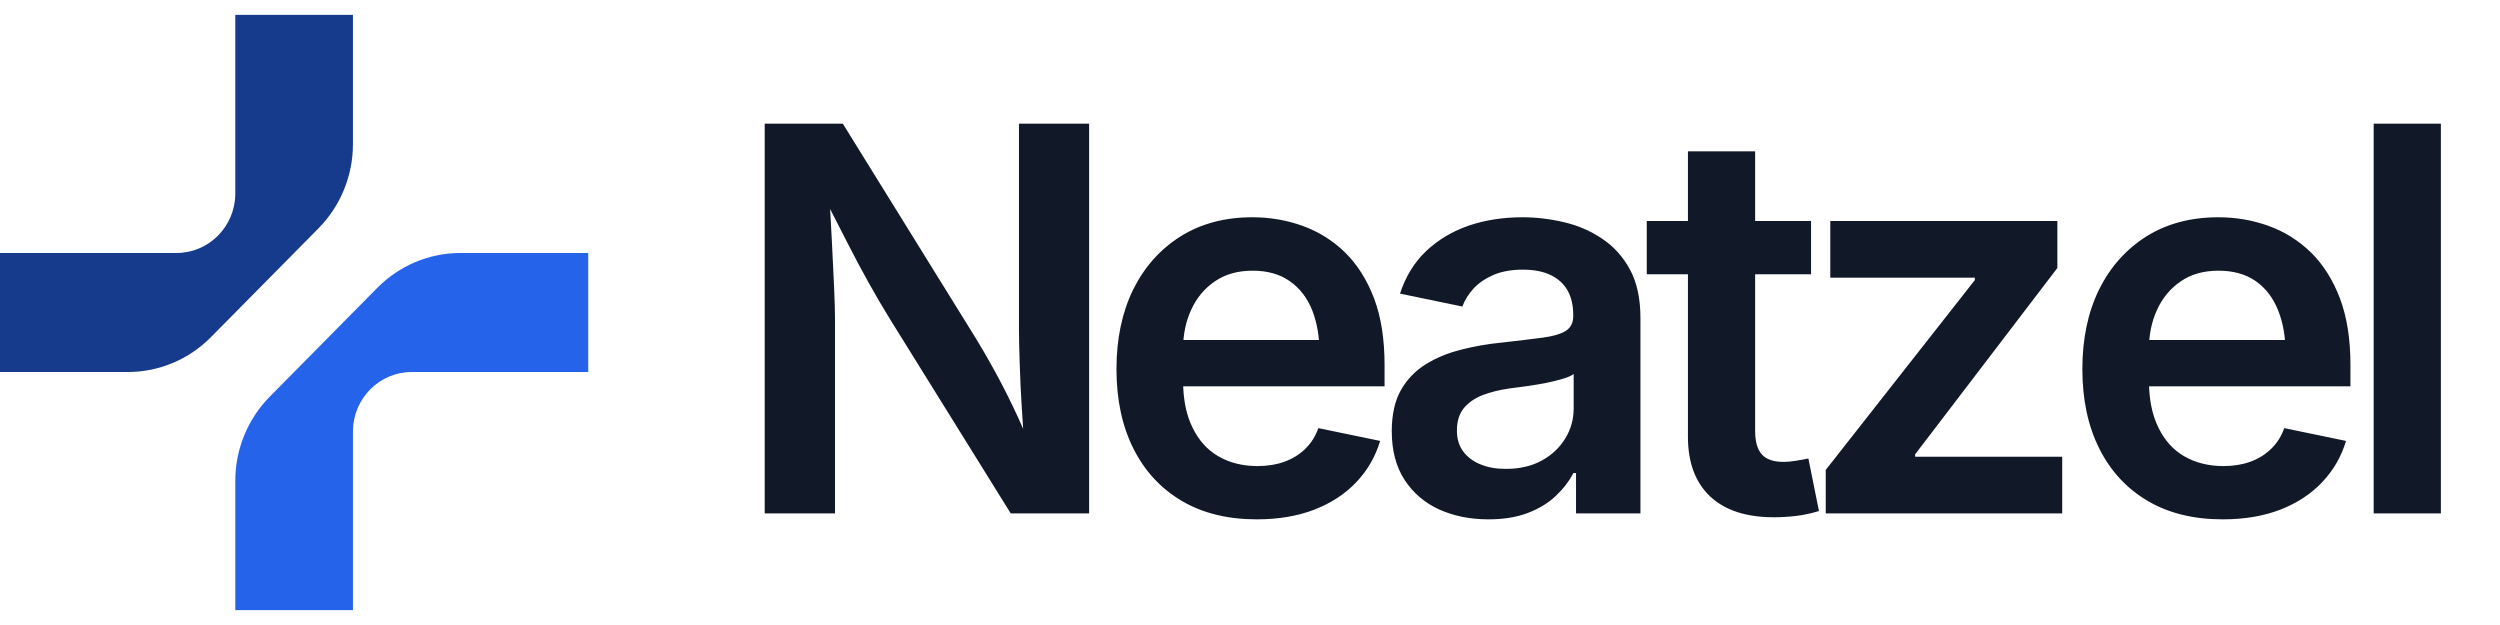
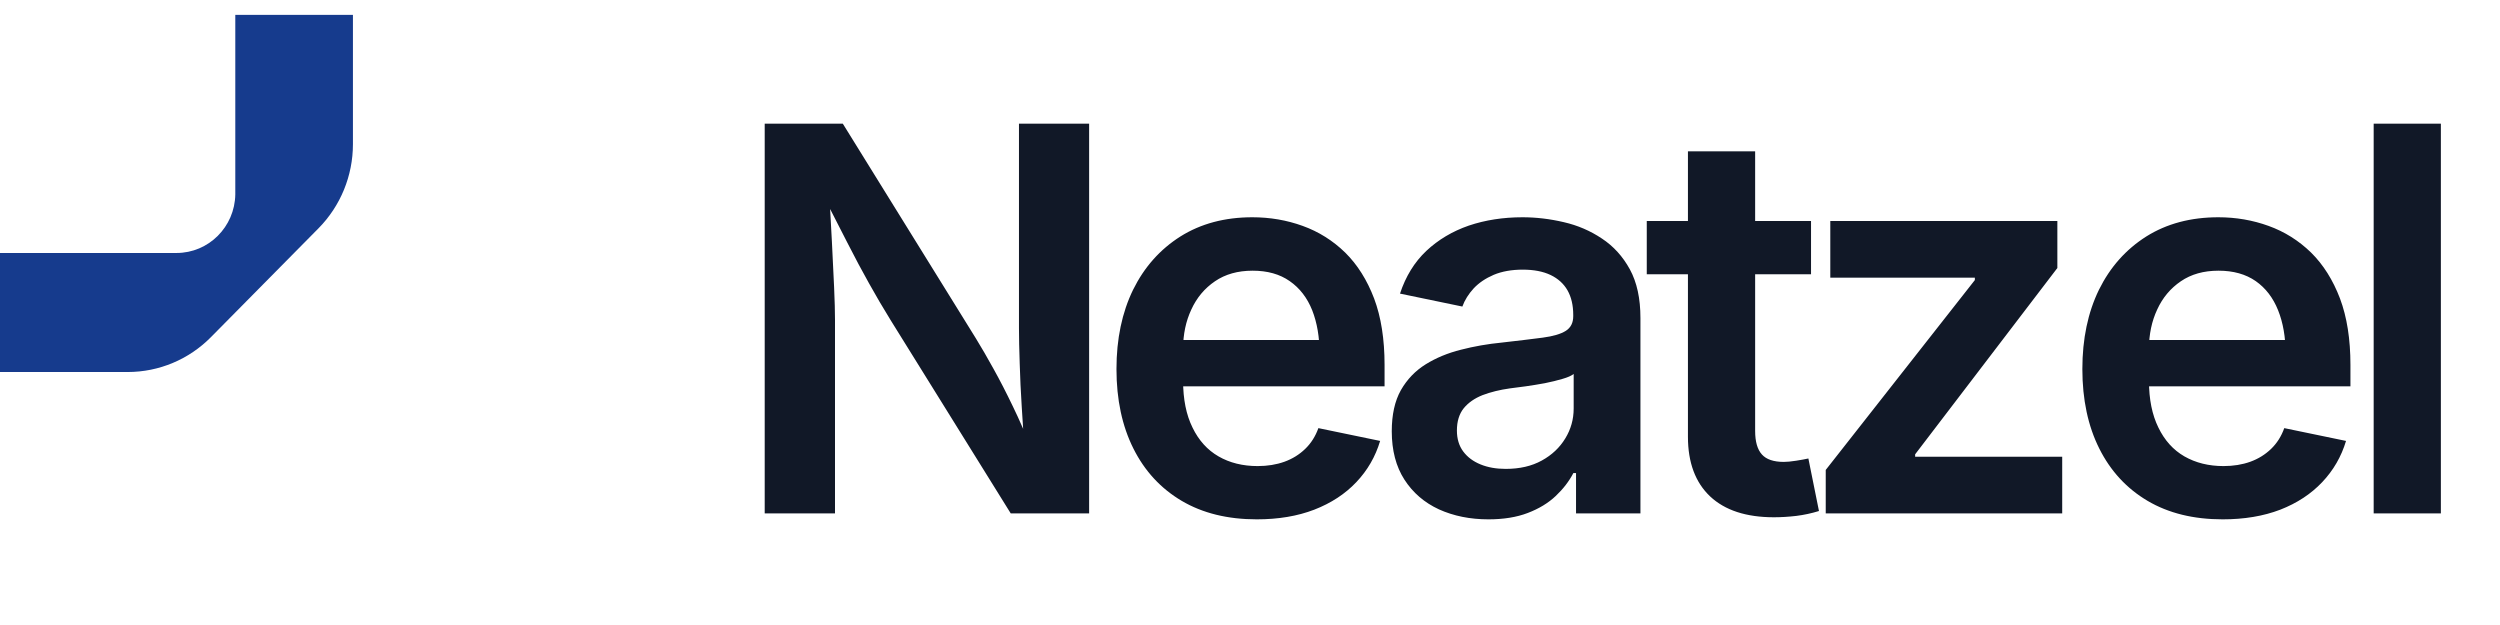
<svg xmlns="http://www.w3.org/2000/svg" width="160" height="40" viewBox="0 0 160 40" fill="none">
  <path d="M22.588 0.952H15.059V12.441C15.027 14.518 13.354 16.191 11.295 16.191H0V23.809H8.175C10.172 23.809 12.087 23.007 13.499 21.578L20.383 14.613C21.795 13.184 22.588 11.246 22.588 9.225V0.952Z" fill="#163B8D" />
-   <path d="M15.059 39.048H22.588V27.559C22.62 25.483 24.293 23.809 26.352 23.809H37.647V16.191H29.472C27.475 16.191 25.56 16.993 24.148 18.422L17.264 25.387C15.852 26.816 15.059 28.754 15.059 30.775V39.048Z" fill="#2563EB" />
  <path d="M53.44 32.857H48.941V7.914H53.939L62.456 21.657C62.808 22.229 63.181 22.873 63.577 23.59C63.978 24.308 64.392 25.111 64.819 26C65.252 26.889 65.678 27.873 66.099 28.952H65.6C65.518 28.019 65.449 27.057 65.393 26.067C65.33 25.082 65.286 24.146 65.261 23.257C65.23 22.368 65.214 21.616 65.214 21V7.914H69.704V32.857H64.687L56.998 20.486C56.508 19.692 56.05 18.911 55.623 18.143C55.191 17.375 54.726 16.505 54.231 15.533C53.735 14.562 53.136 13.39 52.433 12.019H53.054C53.123 13.232 53.186 14.384 53.242 15.476C53.292 16.562 53.34 17.533 53.383 18.39C53.421 19.254 53.44 19.946 53.44 20.467V32.857ZM80.433 33.238C78.569 33.238 76.969 32.844 75.633 32.057C74.29 31.264 73.258 30.146 72.537 28.705C71.815 27.264 71.454 25.568 71.454 23.619C71.454 21.689 71.809 19.997 72.518 18.543C73.233 17.095 74.243 15.959 75.548 15.133C76.853 14.314 78.387 13.905 80.151 13.905C81.28 13.905 82.353 14.089 83.369 14.457C84.392 14.825 85.299 15.394 86.089 16.162C86.874 16.936 87.492 17.918 87.944 19.105C88.389 20.292 88.612 21.708 88.612 23.352V24.724H73.487V21.762H86.475L84.452 22.629C84.452 21.581 84.295 20.657 83.981 19.857C83.661 19.057 83.181 18.435 82.541 17.991C81.907 17.546 81.117 17.324 80.169 17.324C79.222 17.324 78.419 17.549 77.76 18C77.095 18.451 76.59 19.054 76.245 19.809C75.893 20.559 75.718 21.397 75.718 22.324V24.371C75.718 25.552 75.918 26.549 76.32 27.362C76.715 28.181 77.271 28.797 77.986 29.209C78.701 29.622 79.536 29.829 80.489 29.829C81.117 29.829 81.688 29.736 82.202 29.552C82.711 29.368 83.153 29.095 83.529 28.733C83.906 28.371 84.188 27.927 84.376 27.4L88.329 28.219C88.028 29.222 87.52 30.102 86.805 30.857C86.089 31.613 85.192 32.2 84.113 32.619C83.04 33.032 81.813 33.238 80.433 33.238ZM95.257 33.238C94.089 33.238 93.035 33.025 92.094 32.6C91.159 32.168 90.422 31.533 89.882 30.695C89.343 29.857 89.073 28.825 89.073 27.6C89.073 26.54 89.267 25.663 89.656 24.971C90.052 24.279 90.582 23.727 91.247 23.314C91.912 22.902 92.665 22.59 93.506 22.381C94.34 22.165 95.213 22.013 96.122 21.924C97.189 21.803 98.058 21.698 98.729 21.61C99.401 21.521 99.897 21.375 100.216 21.171C100.53 20.968 100.687 20.657 100.687 20.238V20.152C100.687 19.537 100.565 19.013 100.32 18.581C100.075 18.155 99.715 17.829 99.238 17.6C98.754 17.371 98.162 17.257 97.459 17.257C96.743 17.257 96.122 17.368 95.595 17.59C95.075 17.813 94.648 18.102 94.315 18.457C93.983 18.819 93.741 19.206 93.591 19.619L89.6 18.791C89.964 17.686 90.525 16.775 91.285 16.057C92.05 15.34 92.957 14.8 94.005 14.438C95.059 14.082 96.204 13.905 97.44 13.905C98.312 13.905 99.194 14.009 100.085 14.219C100.969 14.422 101.782 14.771 102.522 15.267C103.263 15.755 103.859 16.413 104.311 17.238C104.762 18.064 104.988 19.102 104.988 20.352V32.857H100.866V30.276H100.696C100.42 30.803 100.044 31.292 99.567 31.743C99.09 32.194 98.494 32.556 97.779 32.829C97.07 33.102 96.229 33.238 95.257 33.238ZM96.367 30.009C97.258 30.009 98.027 29.832 98.673 29.476C99.319 29.121 99.821 28.648 100.179 28.057C100.536 27.473 100.715 26.835 100.715 26.143V23.933C100.571 24.048 100.333 24.152 100 24.248C99.661 24.349 99.285 24.441 98.871 24.524C98.457 24.6 98.049 24.667 97.647 24.724C97.246 24.775 96.907 24.819 96.631 24.857C95.991 24.946 95.41 25.089 94.889 25.286C94.375 25.489 93.97 25.771 93.675 26.133C93.387 26.495 93.242 26.968 93.242 27.552C93.242 28.086 93.377 28.533 93.647 28.895C93.917 29.257 94.287 29.533 94.758 29.724C95.222 29.914 95.758 30.009 96.367 30.009ZM105.393 14.143H115.906V17.552H105.393V14.143ZM108.028 27.952V9.686H112.329V27.581C112.329 28.267 112.474 28.768 112.762 29.086C113.045 29.403 113.512 29.562 114.165 29.562C114.365 29.562 114.629 29.537 114.955 29.486C115.275 29.435 115.536 29.387 115.736 29.343L116.414 32.705C115.944 32.851 115.457 32.956 114.955 33.019C114.46 33.076 113.986 33.105 113.534 33.105C111.758 33.105 110.397 32.66 109.449 31.771C108.502 30.876 108.028 29.603 108.028 27.952ZM131.981 32.857H116.847V30.076L126.391 17.924V17.771H117.139V14.143H131.671V17.152L122.569 29.076V29.229H131.981V32.857ZM142.249 33.238C140.386 33.238 138.786 32.844 137.449 32.057C136.107 31.264 135.074 30.146 134.353 28.705C133.631 27.264 133.271 25.568 133.271 23.619C133.271 21.689 133.625 19.997 134.334 18.543C135.049 17.095 136.06 15.959 137.365 15.133C138.67 14.314 140.207 13.905 141.976 13.905C143.1 13.905 144.169 14.089 145.186 14.457C146.209 14.825 147.115 15.394 147.906 16.162C148.69 16.936 149.308 17.918 149.76 19.105C150.205 20.292 150.428 21.708 150.428 23.352V24.724H135.304V21.762H148.292L146.278 22.629C146.278 21.581 146.118 20.657 145.798 19.857C145.478 19.057 145.001 18.435 144.367 17.991C143.727 17.546 142.933 17.324 141.986 17.324C141.038 17.324 140.235 17.549 139.576 18C138.911 18.451 138.406 19.054 138.061 19.809C137.71 20.559 137.534 21.397 137.534 22.324V24.371C137.534 25.552 137.735 26.549 138.136 27.362C138.532 28.181 139.087 28.797 139.802 29.209C140.524 29.622 141.358 29.829 142.306 29.829C142.933 29.829 143.504 29.736 144.019 29.552C144.527 29.368 144.969 29.095 145.346 28.733C145.722 28.371 146.005 27.927 146.193 27.4L150.146 28.219C149.845 29.222 149.336 30.102 148.621 30.857C147.906 31.613 147.012 32.2 145.939 32.619C144.86 33.032 143.63 33.238 142.249 33.238ZM151.915 7.914H156.216V32.857H151.915V7.914Z" fill="#111827" />
</svg>